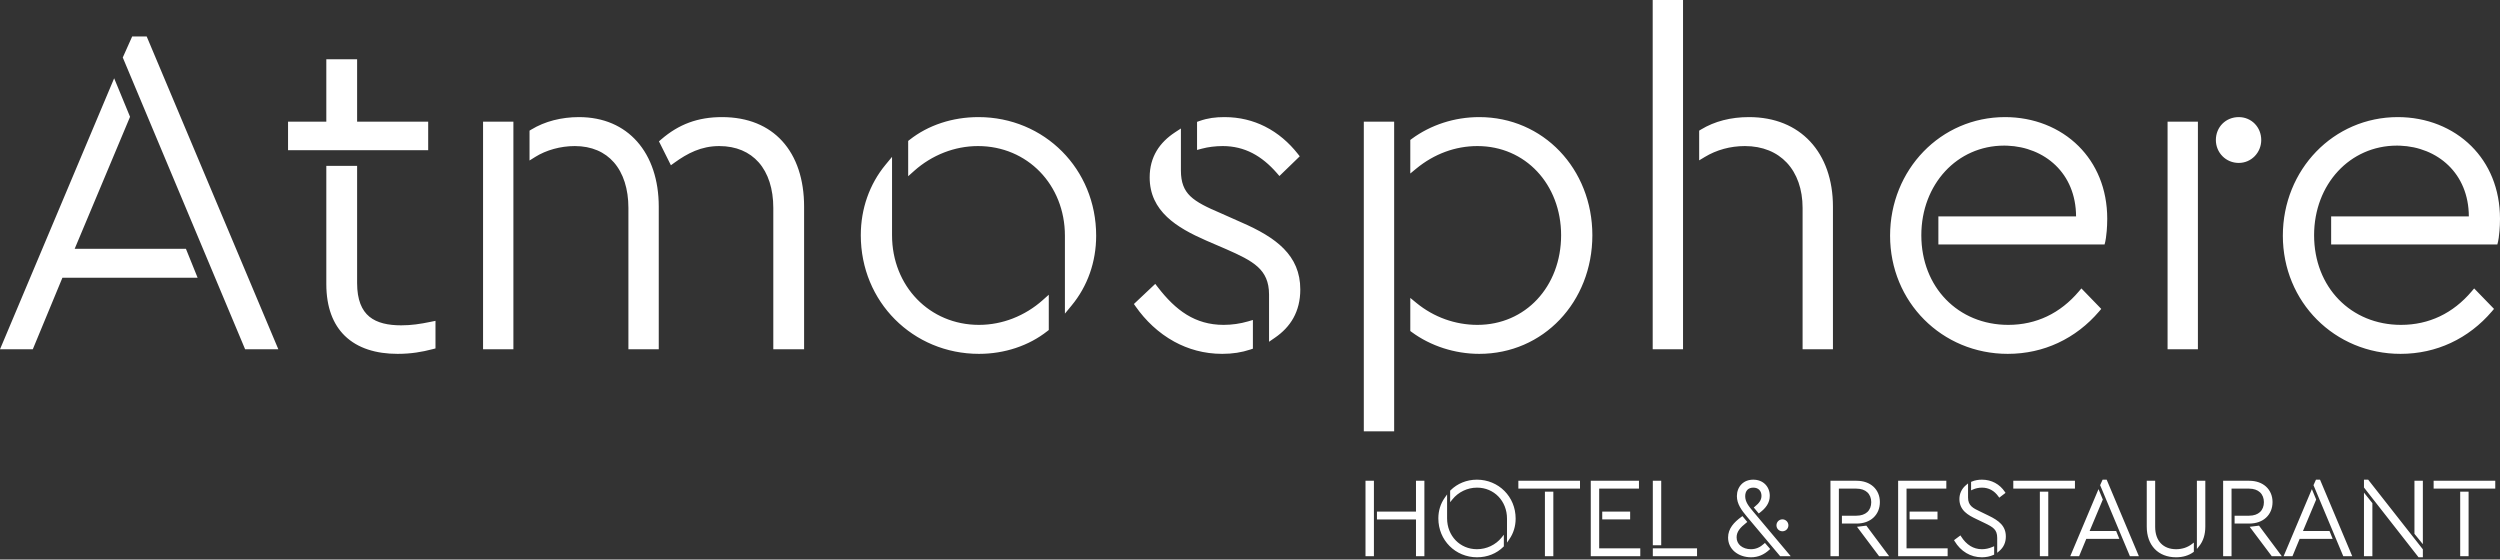
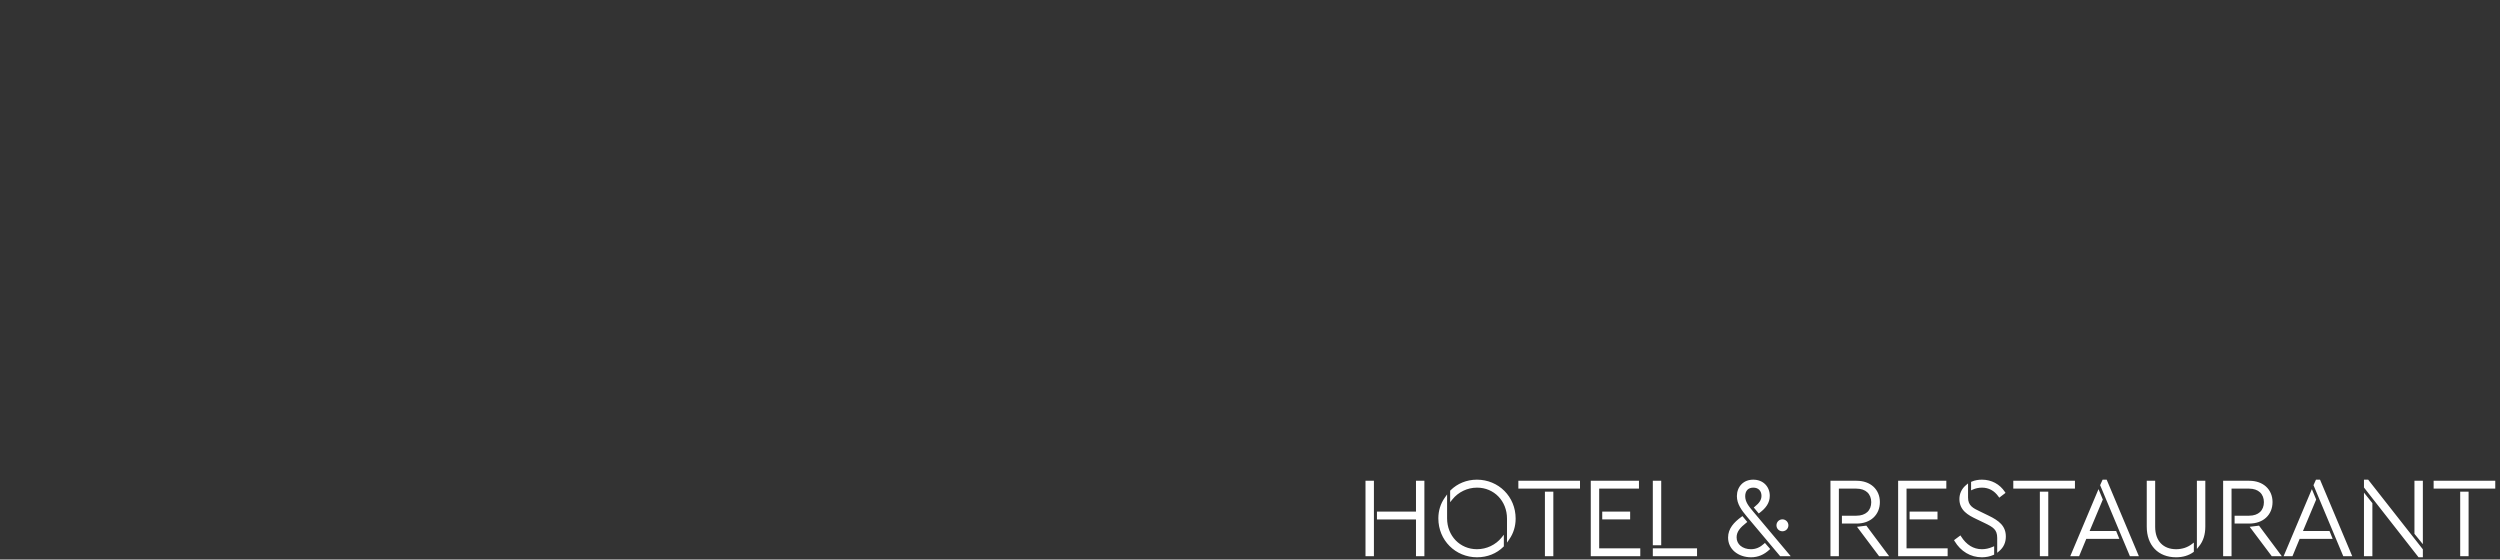
<svg xmlns="http://www.w3.org/2000/svg" width="277" height="62" viewBox="0 0 277 62" fill="none">
  <rect x="0" y="0" width="277" height="62" fill="#333333" stroke="none" />
-   <path d="M30.213 38.701H27.437H27.159L27.052 38.443L13.672 6.537L13.602 6.372L13.677 6.206L14.535 4.288L14.646 4.039H14.916H15.977H16.252L16.361 4.296L30.597 38.121L30.841 38.701H30.213ZM3.356 38.701H0.63H0L0.245 38.121L12.26 9.597L12.648 8.675L13.031 9.6L14.343 12.781L14.409 12.943L14.343 13.101L8.275 27.565H20.318H20.599L20.706 27.828L21.665 30.202L21.896 30.775H21.277H6.915L3.741 38.441L3.633 38.701H3.356ZM36.575 6.563H39.149H39.568V6.982V13.479H47.025H47.443V13.898V16.221V16.639H47.025H32.334H31.915V16.221V13.898V13.479H32.334H36.156V6.982V6.563H36.575ZM36.575 18.377H39.149H39.568V18.795V31.367C39.568 33.219 40.08 34.392 40.927 35.088C41.79 35.793 43.027 36.047 44.45 36.047C45.018 36.047 45.545 36.009 46.07 35.943C46.608 35.876 47.155 35.775 47.749 35.652L48.252 35.548V36.061V38.283V38.606L47.938 38.687C47.341 38.843 46.742 38.974 46.113 39.063C45.475 39.154 44.798 39.207 44.047 39.207C41.695 39.207 39.629 38.602 38.194 37.197C36.919 35.947 36.156 34.08 36.156 31.468V18.795V18.377H36.575ZM72.571 38.701H70.047H69.628V38.283V23.037C69.628 20.947 69.071 19.192 68.015 17.985C67.02 16.846 65.557 16.184 63.685 16.184C62.884 16.184 62.096 16.299 61.371 16.498C60.607 16.707 59.901 17.014 59.312 17.383L58.672 17.784V17.028V14.706V14.475L58.875 14.351C59.618 13.9 60.45 13.555 61.334 13.325C62.223 13.095 63.172 12.975 64.14 12.975C66.9 12.975 69.076 13.977 70.583 15.673C72.157 17.442 72.99 19.964 72.99 22.885V38.283V38.701H72.571ZM88.675 38.701H86.1H85.682V38.283V23.037C85.682 20.933 85.118 19.185 84.062 17.988C83.05 16.843 81.571 16.184 79.689 16.184C78.688 16.184 77.803 16.388 77 16.715C76.185 17.047 75.44 17.513 74.734 18.023L74.335 18.311L74.117 17.871L73.158 15.953L73.011 15.662L73.257 15.45C74.229 14.61 75.245 13.99 76.352 13.581C77.46 13.173 78.658 12.975 79.992 12.975C82.892 12.975 85.128 13.946 86.663 15.624C88.271 17.382 89.094 19.906 89.094 22.885V38.283V38.701H88.675ZM56.466 38.701H53.942H53.523V38.283V13.898V13.479H53.942H56.466H56.884V13.898V38.283V38.701H56.466ZM104.303 13.619C105.569 13.202 106.956 12.975 108.415 12.975C112.055 12.975 115.331 14.413 117.687 16.788C120.021 19.139 121.455 22.411 121.455 26.115C121.455 27.578 121.213 28.972 120.761 30.258C120.298 31.58 119.609 32.791 118.733 33.852L117.992 34.75V33.587V26.115C117.992 23.297 116.948 20.808 115.223 19.03C113.504 17.259 111.097 16.184 108.365 16.184C107.03 16.184 105.771 16.446 104.635 16.884C103.368 17.373 102.244 18.086 101.322 18.905L100.626 19.525V18.593V15.816V15.616L100.786 15.489C101.8 14.688 102.989 14.05 104.303 13.619ZM96.073 21.886C96.537 20.558 97.225 19.336 98.097 18.278L98.838 17.38V18.543V26.065C98.838 28.883 99.881 31.372 101.607 33.15C103.327 34.922 105.733 35.996 108.466 35.996C109.802 35.996 111.06 35.734 112.196 35.296C113.461 34.807 114.587 34.094 115.508 33.275L116.205 32.656V33.587V36.364V36.565L116.044 36.691C115.033 37.489 113.845 38.127 112.54 38.559C111.279 38.979 109.903 39.207 108.466 39.207C104.822 39.207 101.531 37.766 99.161 35.386C96.819 33.036 95.376 29.766 95.376 26.065C95.376 24.597 95.618 23.187 96.073 21.886ZM143.743 17.58L142.077 19.195L141.76 19.503L141.472 19.171C140.649 18.226 139.752 17.474 138.761 16.963C137.781 16.459 136.695 16.184 135.475 16.184C135.08 16.184 134.673 16.211 134.277 16.259C133.893 16.306 133.513 16.379 133.159 16.474L132.633 16.615V16.069V13.798V13.502L132.912 13.403C133.368 13.243 133.812 13.134 134.266 13.067C134.717 13.002 135.18 12.975 135.677 12.975C137.364 12.975 138.852 13.364 140.142 14.009C141.617 14.746 142.828 15.82 143.779 17.023L144.012 17.318L143.743 17.58ZM143.312 35.229C142.825 36.109 142.123 36.826 141.266 37.416L140.61 37.867V37.072V32.628C140.61 31.223 140.155 30.293 139.365 29.572C138.537 28.817 137.318 28.249 135.866 27.61L133.644 26.652C131.99 25.927 130.446 25.121 129.306 24.039C128.129 22.924 127.383 21.526 127.383 19.653C127.383 18.515 127.659 17.548 128.149 16.722C128.638 15.9 129.34 15.222 130.198 14.659L130.845 14.235V15.009V18.896C130.845 20.209 131.193 21.068 131.882 21.733C132.61 22.434 133.737 22.973 135.235 23.611L137.512 24.624C139.475 25.477 141.096 26.389 142.235 27.546C143.409 28.741 144.073 30.186 144.073 32.073C144.073 33.307 143.8 34.348 143.312 35.229ZM138.536 38.729C137.582 39.046 136.578 39.207 135.425 39.207C133.416 39.207 131.637 38.69 130.11 37.855C128.339 36.888 126.908 35.493 125.844 33.98L125.636 33.684L125.9 33.435L127.667 31.769L128.002 31.454L128.284 31.818C129.264 33.092 130.303 34.145 131.49 34.872C132.66 35.588 133.991 35.996 135.576 35.996C136.047 35.996 136.507 35.961 136.948 35.898C137.416 35.832 137.865 35.733 138.285 35.61L138.821 35.453V36.011V38.333V38.634L138.536 38.729ZM159.944 13.592C161.173 13.197 162.508 12.975 163.898 12.975C167.454 12.975 170.576 14.41 172.815 16.751C175.073 19.114 176.434 22.4 176.434 26.065C176.434 29.753 175.075 33.049 172.82 35.418C170.581 37.77 167.456 39.207 163.898 39.207C162.526 39.207 161.187 38.981 159.947 38.584C158.644 38.165 157.447 37.551 156.432 36.803L156.261 36.677V36.465V33.891V33.008L156.944 33.569C157.897 34.35 158.973 34.961 160.12 35.373C161.252 35.779 162.462 35.996 163.696 35.996C166.362 35.996 168.671 34.934 170.312 33.181C171.98 31.401 172.971 28.9 172.971 26.065C172.971 23.253 171.978 20.764 170.308 18.989C168.666 17.245 166.36 16.184 163.696 16.184C162.458 16.184 161.266 16.406 160.153 16.815C158.991 17.241 157.909 17.872 156.944 18.663L156.261 19.225V18.341V15.716V15.507L156.432 15.379C157.452 14.627 158.641 14.012 159.944 13.592ZM151.529 13.479H154.053H154.472V13.898V47.37V47.788H154.053H151.529H151.11V47.37V13.898V13.479H151.529ZM186.061 38.701H183.537H183.119V38.283V0.419V0H183.537H186.061H186.48V0.419V38.283V38.701H186.061ZM202.671 38.701H200.146H199.727V38.283V23.037C199.727 20.97 199.106 19.23 197.978 18.027C196.885 16.861 195.301 16.184 193.331 16.184C192.502 16.184 191.726 16.295 191.013 16.489C190.231 16.701 189.524 17.012 188.901 17.387L188.268 17.768V17.028V14.706V14.475L188.471 14.351C189.218 13.897 190.046 13.55 190.94 13.32C191.825 13.092 192.776 12.975 193.786 12.975C196.675 12.975 198.966 13.969 200.556 15.667C202.207 17.429 203.09 19.944 203.09 22.885V38.283V38.701H202.671ZM214.772 26.671V24.399V23.98H215.191H230.028C230.021 21.581 229.147 19.657 227.766 18.323C226.376 16.98 224.464 16.216 222.402 16.14L222.057 16.134C219.455 16.135 217.164 17.204 215.528 18.971C213.879 20.752 212.883 23.243 212.883 26.065C212.883 28.946 213.905 31.426 215.611 33.183C217.325 34.95 219.74 35.996 222.511 35.996C224.09 35.996 225.519 35.665 226.79 35.065C228.139 34.429 229.32 33.484 230.32 32.307L230.618 31.957L230.938 32.286L232.554 33.953L232.819 34.228L232.573 34.516C231.316 35.986 229.78 37.184 228.018 38.001C226.353 38.775 224.485 39.207 222.461 39.207C218.809 39.207 215.547 37.767 213.199 35.41C210.854 33.057 209.421 29.784 209.421 26.115C209.421 22.461 210.825 19.17 213.124 16.794C215.413 14.431 218.593 12.975 222.158 12.975C225.333 12.975 228.238 14.13 230.309 16.192C232.267 18.141 233.482 20.895 233.482 24.247C233.482 24.736 233.457 25.195 233.426 25.578C233.376 26.181 233.3 26.635 233.266 26.773L233.186 27.09H232.861H215.191H214.772V26.671ZM246.247 13.704C246.702 13.249 247.339 12.975 248.057 12.975C248.755 12.975 249.381 13.253 249.831 13.713C250.274 14.168 250.545 14.799 250.545 15.514C250.545 16.21 250.269 16.846 249.82 17.307C249.372 17.767 248.751 18.052 248.057 18.052C247.342 18.052 246.711 17.77 246.259 17.317C245.797 16.856 245.518 16.214 245.518 15.514C245.518 14.793 245.793 14.159 246.247 13.704ZM240.585 13.479H243.109H243.528V13.898V38.283V38.701H243.109H240.585H240.167V38.283V13.898V13.479H240.585ZM258.291 26.671V24.399V23.98H258.709H273.547C273.54 21.581 272.665 19.657 271.284 18.323C269.894 16.98 267.982 16.216 265.921 16.14L265.576 16.134C262.974 16.135 260.684 17.205 259.045 18.973C257.397 20.751 256.402 23.242 256.402 26.065C256.402 28.946 257.424 31.426 259.129 33.183C260.843 34.95 263.258 35.996 266.029 35.996C267.607 35.996 269.036 35.665 270.307 35.065C271.658 34.428 272.84 33.483 273.84 32.307L274.137 31.958L274.456 32.286L276.073 33.953L276.337 34.228L276.091 34.516C274.834 35.986 273.298 37.184 271.537 38.001C269.871 38.775 268.003 39.207 265.979 39.207C262.328 39.207 259.065 37.767 256.717 35.41C254.372 33.057 252.939 29.784 252.939 26.115C252.939 22.461 254.344 19.17 256.642 16.794C258.931 14.431 262.11 12.975 265.676 12.975C268.85 12.975 271.755 14.13 273.828 16.192C275.786 18.139 277 20.895 277 24.247C277 24.736 276.976 25.195 276.944 25.578C276.895 26.181 276.819 26.635 276.785 26.773L276.704 27.09H276.379H258.709H258.291V26.671Z" fill="white" />
-   <path d="M151.446 53.269H152.081H152.23V53.417V61.477V61.625H152.081H151.446H151.298V61.477V53.417V53.269H151.446ZM157.039 53.269H157.674H157.822V53.417V61.477V61.625H157.674H157.039H156.891V61.477V57.559H152.716H152.567V57.41V56.836V56.688H152.716H156.891V53.417V53.269H157.039ZM162.048 53.451C162.535 53.255 163.074 53.147 163.645 53.147C164.837 53.147 165.918 53.617 166.696 54.4C167.46 55.169 167.933 56.239 167.933 57.459C167.933 57.888 167.871 58.29 167.759 58.66C167.641 59.054 167.464 59.413 167.247 59.729L166.976 60.122V59.645V57.459C166.976 56.486 166.617 55.627 166.022 55.013C165.429 54.401 164.598 54.03 163.657 54.03C163.106 54.03 162.597 54.157 162.153 54.368C161.661 54.601 161.246 54.937 160.94 55.318L160.676 55.645V55.225V54.431V54.37L160.719 54.326C161.093 53.953 161.543 53.653 162.048 53.451ZM159.547 56.228C159.667 55.835 159.847 55.477 160.068 55.164L160.338 54.783V55.249V57.435C160.338 58.404 160.696 59.261 161.289 59.873C161.879 60.482 162.705 60.852 163.645 60.852C164.194 60.852 164.706 60.726 165.154 60.516C165.643 60.286 166.058 59.954 166.362 59.577L166.626 59.249V59.669V60.476V60.537L166.582 60.58C166.21 60.952 165.762 61.247 165.26 61.447C164.771 61.642 164.23 61.747 163.657 61.747C162.465 61.747 161.384 61.277 160.606 60.494C159.842 59.725 159.369 58.655 159.369 57.435C159.369 57.005 159.432 56.601 159.547 56.228ZM174.916 54.14H168.383H168.234V53.991V53.417V53.269H168.383H174.916H175.064V53.417V53.991V54.14H174.916ZM171.96 61.625H171.326H171.177V61.477V54.626V54.478H171.326H171.96H172.109V54.626V61.477V61.625H171.96ZM181.595 61.625H176.405H176.257V61.477V53.417V53.269H176.405H181.448H181.597V53.417V53.991V54.14H181.448H177.189V60.754H181.595H181.743V60.903V61.477V61.625H181.595ZM180.471 57.547H177.675H177.527V57.398V56.836V56.688H177.675H180.471H180.62V56.836V57.398V57.547H180.471ZM183.28 53.269H183.915H184.063V53.417V60.268V60.416H183.915H183.28H183.132V60.268V53.417V53.269H183.28ZM183.28 60.754H187.883H188.032V60.903V61.477V61.625H187.883H183.28H183.132V61.477V60.903V60.754H183.28ZM198.092 61.625H197.31H197.242L197.197 61.572L193.583 57.273C193.266 56.896 192.986 56.541 192.783 56.172C192.575 55.794 192.448 55.405 192.448 54.968C192.448 54.464 192.625 53.989 192.961 53.65C193.267 53.342 193.704 53.147 194.258 53.147C194.81 53.147 195.256 53.336 195.57 53.641C195.908 53.969 196.091 54.43 196.091 54.932C196.091 55.327 195.982 55.671 195.785 55.981C195.593 56.285 195.318 56.554 194.982 56.808L194.869 56.893L194.779 56.785L194.412 56.345L194.315 56.229L194.434 56.134C194.689 55.931 194.877 55.738 194.998 55.541C195.115 55.352 195.172 55.154 195.172 54.932C195.172 54.674 195.088 54.436 194.922 54.271C194.775 54.123 194.556 54.03 194.27 54.03C193.977 54.03 193.756 54.121 193.609 54.275C193.449 54.442 193.368 54.69 193.368 54.98C193.368 55.293 193.462 55.566 193.617 55.834C193.778 56.113 194.009 56.392 194.273 56.704L198.205 61.382L198.409 61.625H198.092ZM195.107 61.532C194.773 61.672 194.411 61.747 194.013 61.747C193.316 61.747 192.663 61.525 192.194 61.126C191.751 60.748 191.471 60.213 191.471 59.559C191.471 59.062 191.635 58.637 191.905 58.259C192.169 57.89 192.535 57.567 192.949 57.266L193.062 57.184L193.151 57.291L193.505 57.718L193.602 57.836L193.482 57.93C193.151 58.19 192.88 58.438 192.694 58.7C192.516 58.951 192.416 59.221 192.416 59.535C192.416 59.932 192.581 60.249 192.843 60.471C193.136 60.718 193.552 60.852 194.001 60.852C194.28 60.852 194.536 60.798 194.772 60.697C195.011 60.596 195.233 60.446 195.44 60.256L195.552 60.154L195.651 60.269L196.042 60.72L196.137 60.83L196.03 60.927C195.743 61.188 195.439 61.393 195.107 61.532ZM197.963 58.672C197.842 58.793 197.675 58.865 197.493 58.865C197.306 58.865 197.141 58.793 197.023 58.675C196.904 58.557 196.832 58.391 196.832 58.204C196.832 58.022 196.905 57.855 197.025 57.735C197.143 57.617 197.307 57.543 197.493 57.543C197.674 57.543 197.84 57.618 197.96 57.737C198.08 57.857 198.155 58.023 198.155 58.204C198.155 58.389 198.081 58.554 197.963 58.672ZM203.599 61.625H202.964H202.815V61.477V53.417V53.269H202.964H205.699C206.487 53.269 207.12 53.51 207.564 53.911C208.035 54.337 208.29 54.941 208.29 55.627C208.29 56.325 208.036 56.934 207.568 57.362C207.124 57.768 206.489 58.011 205.699 58.011H204.234H204.085V57.862V57.288V57.14H204.234H205.687C206.218 57.14 206.622 56.989 206.895 56.739C207.186 56.472 207.333 56.085 207.333 55.64C207.333 55.199 207.184 54.811 206.892 54.542C206.619 54.292 206.216 54.14 205.687 54.14H203.747V61.477V61.625H203.599ZM209.021 61.625H208.275H208.201L208.157 61.566L205.91 58.574L205.756 58.369L206.011 58.338L206.707 58.252L206.792 58.242L206.844 58.311L209.139 61.388L209.316 61.625H209.021ZM215.651 61.625H210.461H210.313V61.477V53.417V53.269H210.461H215.504H215.653V53.417V53.991V54.14H215.504H211.244V60.754H215.651H215.799V60.903V61.477V61.625H215.651ZM214.527 57.547H211.731H211.583V57.398V56.836V56.688H211.731H214.527H214.676V56.836V57.398V57.547H214.527ZM222.103 54.695L221.639 55.049L221.516 55.143L221.428 55.017C221.198 54.69 220.927 54.443 220.623 54.279C220.317 54.114 219.975 54.03 219.607 54.03C219.434 54.03 219.253 54.048 219.079 54.084C218.914 54.118 218.751 54.169 218.607 54.236L218.396 54.333V54.101V53.491V53.393L218.487 53.354C218.655 53.283 218.835 53.231 219.023 53.197C219.21 53.163 219.405 53.147 219.607 53.147C220.144 53.147 220.629 53.276 221.047 53.498C221.494 53.737 221.864 54.084 222.136 54.496L222.213 54.611L222.103 54.695ZM222.068 60.336C221.946 60.61 221.763 60.845 221.535 61.04L221.29 61.248V60.927V59.596C221.29 59.133 221.173 58.834 220.949 58.601C220.714 58.358 220.353 58.171 219.885 57.947L218.97 57.507C218.52 57.295 218.062 57.059 217.71 56.722C217.347 56.374 217.102 55.924 217.102 55.298C217.102 54.985 217.169 54.703 217.284 54.455C217.41 54.183 217.595 53.953 217.814 53.768L218.059 53.563V53.882V55.127C218.059 56.036 218.621 56.305 219.376 56.666L219.403 56.678L220.306 57.117C220.913 57.406 221.393 57.697 221.724 58.059C222.065 58.431 222.247 58.873 222.247 59.45C222.247 59.78 222.184 60.076 222.068 60.336ZM220.258 61.682C220.044 61.725 219.821 61.747 219.595 61.747C218.956 61.747 218.375 61.58 217.873 61.283C217.346 60.972 216.905 60.518 216.574 59.965L216.505 59.851L216.613 59.77L217.089 59.416L217.217 59.322L217.302 59.456C217.57 59.88 217.91 60.251 218.326 60.502C218.687 60.721 219.109 60.852 219.595 60.852C219.797 60.852 219.991 60.829 220.172 60.791C220.378 60.747 220.572 60.682 220.746 60.608L220.952 60.52V60.744V61.355V61.451L220.864 61.49C220.678 61.573 220.473 61.638 220.258 61.682ZM229.755 54.14H223.222H223.073V53.991V53.417V53.269H223.222H229.755H229.904V53.417V53.991V54.14H229.755ZM226.8 61.625H226.165H226.016V61.477V54.626V54.478H226.165H226.8H226.948V54.626V61.477V61.625H226.8ZM236.764 61.625H236.092H235.993L235.955 61.534L232.72 53.816L232.695 53.758L232.721 53.699L232.929 53.235L232.968 53.147H233.064H233.32H233.418L233.457 53.238L236.9 61.419L236.987 61.625H236.764ZM230.267 61.625H229.608H229.385L229.472 61.419L232.378 54.52L232.515 54.194L232.651 54.522L232.969 55.291L232.992 55.348L232.969 55.404L231.529 58.837H234.371H234.47L234.508 58.931L234.74 59.504L234.822 59.708H234.602H231.16L230.404 61.533L230.366 61.625H230.267ZM242.15 61.604C241.834 61.697 241.485 61.747 241.111 61.747C240.12 61.747 239.306 61.417 238.739 60.823C238.176 60.234 237.86 59.388 237.86 58.35V53.417V53.269H238.009H238.644H238.792V53.417V58.375C238.792 59.159 239.018 59.774 239.411 60.193C239.815 60.622 240.402 60.852 241.111 60.852C241.453 60.852 241.764 60.799 242.041 60.711C242.348 60.612 242.616 60.467 242.841 60.296L243.079 60.116V60.414V61.062V61.137L243.018 61.181C242.769 61.364 242.477 61.508 242.15 61.604ZM244.182 59.535C244.066 59.909 243.894 60.229 243.68 60.495L243.416 60.825V60.402V53.417V53.269H243.565H244.2H244.349V53.417V58.35C244.349 58.795 244.289 59.189 244.182 59.535ZM247.106 61.625H246.472H246.323V61.477V53.417V53.269H246.472H249.207C249.995 53.269 250.628 53.51 251.072 53.911C251.542 54.337 251.797 54.941 251.797 55.627C251.797 56.325 251.543 56.934 251.075 57.362C250.632 57.768 249.996 58.011 249.207 58.011H247.741H247.593V57.862V57.288V57.14H247.741H249.195C249.726 57.14 250.13 56.989 250.403 56.739C250.693 56.472 250.841 56.085 250.841 55.64C250.841 55.199 250.692 54.811 250.4 54.542C250.127 54.292 249.724 54.14 249.195 54.14H247.255V61.477V61.625H247.106ZM252.528 61.625H251.783H251.709L251.665 61.566L249.418 58.574L249.264 58.369L249.519 58.338L250.214 58.252L250.3 58.242L250.351 58.311L252.647 61.388L252.824 61.625H252.528ZM260.404 61.625H259.732H259.634L259.595 61.534L256.36 53.816L256.335 53.758L256.361 53.699L256.569 53.235L256.608 53.147H256.704H256.961H257.058L257.097 53.238L260.54 61.419L260.627 61.625H260.404ZM253.908 61.625H253.248H253.025L253.112 61.419L256.018 54.52L256.156 54.194L256.291 54.522L256.609 55.291L256.632 55.348L256.609 55.404L255.169 58.837H258.011H258.11L258.148 58.931L258.38 59.504L258.462 59.708H258.243H254.8L254.045 61.533L254.006 61.625H253.908ZM268.304 61.747H268.048H267.976L267.931 61.69L261.96 54.058L261.928 54.017V53.967V53.295V53.147H262.077H262.321H262.393L262.437 53.204L268.421 60.823L268.453 60.864V60.915V61.599V61.747H268.304ZM268.453 53.417V59.877V60.295L268.189 59.971L267.554 59.189L267.521 59.148V59.095V53.417V53.269H267.67H268.304H268.453V53.417ZM262.711 61.625H262.077H261.928V61.477V55.005V54.583L262.192 54.913L262.827 55.706L262.86 55.748V55.799V61.477V61.625H262.711ZM276.327 54.14H269.794H269.646V53.991V53.417V53.269H269.794H276.327H276.475V53.417V53.991V54.14H276.327ZM273.372 61.625H272.737H272.589V61.477V54.626V54.478H272.737H273.372H273.52V54.626V61.477V61.625H273.372Z" fill="white" />
+   <path d="M151.446 53.269H152.081H152.23V53.417V61.477V61.625H152.081H151.446H151.298V61.477V53.417V53.269H151.446ZM157.039 53.269H157.674H157.822V53.417V61.477V61.625H157.674H157.039H156.891V61.477V57.559H152.716H152.567V57.41V56.836V56.688H152.716H156.891V53.417V53.269H157.039ZM162.048 53.451C162.535 53.255 163.074 53.147 163.645 53.147C164.837 53.147 165.918 53.617 166.696 54.4C167.46 55.169 167.933 56.239 167.933 57.459C167.933 57.888 167.871 58.29 167.759 58.66C167.641 59.054 167.464 59.413 167.247 59.729L166.976 60.122V59.645V57.459C166.976 56.486 166.617 55.627 166.022 55.013C165.429 54.401 164.598 54.03 163.657 54.03C163.106 54.03 162.597 54.157 162.153 54.368C161.661 54.601 161.246 54.937 160.94 55.318L160.676 55.645V55.225V54.431V54.37L160.719 54.326C161.093 53.953 161.543 53.653 162.048 53.451ZM159.547 56.228C159.667 55.835 159.847 55.477 160.068 55.164L160.338 54.783V55.249V57.435C160.338 58.404 160.696 59.261 161.289 59.873C161.879 60.482 162.705 60.852 163.645 60.852C164.194 60.852 164.706 60.726 165.154 60.516C165.643 60.286 166.058 59.954 166.362 59.577L166.626 59.249V59.669V60.476V60.537L166.582 60.58C166.21 60.952 165.762 61.247 165.26 61.447C164.771 61.642 164.23 61.747 163.657 61.747C162.465 61.747 161.384 61.277 160.606 60.494C159.842 59.725 159.369 58.655 159.369 57.435C159.369 57.005 159.432 56.601 159.547 56.228ZM174.916 54.14H168.383H168.234V53.991V53.417V53.269H168.383H174.916H175.064V53.417V53.991V54.14H174.916ZM171.96 61.625H171.326H171.177V61.477V54.626V54.478H171.326H171.96H172.109V54.626V61.477V61.625H171.96ZM181.595 61.625H176.405H176.257V61.477V53.417V53.269H176.405H181.448H181.597V53.417V53.991V54.14H181.448H177.189V60.754H181.595H181.743V60.903V61.477V61.625H181.595ZM180.471 57.547H177.675H177.527V57.398V56.688H177.675H180.471H180.62V56.836V57.398V57.547H180.471ZM183.28 53.269H183.915H184.063V53.417V60.268V60.416H183.915H183.28H183.132V60.268V53.417V53.269H183.28ZM183.28 60.754H187.883H188.032V60.903V61.477V61.625H187.883H183.28H183.132V61.477V60.903V60.754H183.28ZM198.092 61.625H197.31H197.242L197.197 61.572L193.583 57.273C193.266 56.896 192.986 56.541 192.783 56.172C192.575 55.794 192.448 55.405 192.448 54.968C192.448 54.464 192.625 53.989 192.961 53.65C193.267 53.342 193.704 53.147 194.258 53.147C194.81 53.147 195.256 53.336 195.57 53.641C195.908 53.969 196.091 54.43 196.091 54.932C196.091 55.327 195.982 55.671 195.785 55.981C195.593 56.285 195.318 56.554 194.982 56.808L194.869 56.893L194.779 56.785L194.412 56.345L194.315 56.229L194.434 56.134C194.689 55.931 194.877 55.738 194.998 55.541C195.115 55.352 195.172 55.154 195.172 54.932C195.172 54.674 195.088 54.436 194.922 54.271C194.775 54.123 194.556 54.03 194.27 54.03C193.977 54.03 193.756 54.121 193.609 54.275C193.449 54.442 193.368 54.69 193.368 54.98C193.368 55.293 193.462 55.566 193.617 55.834C193.778 56.113 194.009 56.392 194.273 56.704L198.205 61.382L198.409 61.625H198.092ZM195.107 61.532C194.773 61.672 194.411 61.747 194.013 61.747C193.316 61.747 192.663 61.525 192.194 61.126C191.751 60.748 191.471 60.213 191.471 59.559C191.471 59.062 191.635 58.637 191.905 58.259C192.169 57.89 192.535 57.567 192.949 57.266L193.062 57.184L193.151 57.291L193.505 57.718L193.602 57.836L193.482 57.93C193.151 58.19 192.88 58.438 192.694 58.7C192.516 58.951 192.416 59.221 192.416 59.535C192.416 59.932 192.581 60.249 192.843 60.471C193.136 60.718 193.552 60.852 194.001 60.852C194.28 60.852 194.536 60.798 194.772 60.697C195.011 60.596 195.233 60.446 195.44 60.256L195.552 60.154L195.651 60.269L196.042 60.72L196.137 60.83L196.03 60.927C195.743 61.188 195.439 61.393 195.107 61.532ZM197.963 58.672C197.842 58.793 197.675 58.865 197.493 58.865C197.306 58.865 197.141 58.793 197.023 58.675C196.904 58.557 196.832 58.391 196.832 58.204C196.832 58.022 196.905 57.855 197.025 57.735C197.143 57.617 197.307 57.543 197.493 57.543C197.674 57.543 197.84 57.618 197.96 57.737C198.08 57.857 198.155 58.023 198.155 58.204C198.155 58.389 198.081 58.554 197.963 58.672ZM203.599 61.625H202.964H202.815V61.477V53.417V53.269H202.964H205.699C206.487 53.269 207.12 53.51 207.564 53.911C208.035 54.337 208.29 54.941 208.29 55.627C208.29 56.325 208.036 56.934 207.568 57.362C207.124 57.768 206.489 58.011 205.699 58.011H204.234H204.085V57.862V57.288V57.14H204.234H205.687C206.218 57.14 206.622 56.989 206.895 56.739C207.186 56.472 207.333 56.085 207.333 55.64C207.333 55.199 207.184 54.811 206.892 54.542C206.619 54.292 206.216 54.14 205.687 54.14H203.747V61.477V61.625H203.599ZM209.021 61.625H208.275H208.201L208.157 61.566L205.91 58.574L205.756 58.369L206.011 58.338L206.707 58.252L206.792 58.242L206.844 58.311L209.139 61.388L209.316 61.625H209.021ZM215.651 61.625H210.461H210.313V61.477V53.417V53.269H210.461H215.504H215.653V53.417V53.991V54.14H215.504H211.244V60.754H215.651H215.799V60.903V61.477V61.625H215.651ZM214.527 57.547H211.731H211.583V57.398V56.836V56.688H211.731H214.527H214.676V56.836V57.398V57.547H214.527ZM222.103 54.695L221.639 55.049L221.516 55.143L221.428 55.017C221.198 54.69 220.927 54.443 220.623 54.279C220.317 54.114 219.975 54.03 219.607 54.03C219.434 54.03 219.253 54.048 219.079 54.084C218.914 54.118 218.751 54.169 218.607 54.236L218.396 54.333V54.101V53.491V53.393L218.487 53.354C218.655 53.283 218.835 53.231 219.023 53.197C219.21 53.163 219.405 53.147 219.607 53.147C220.144 53.147 220.629 53.276 221.047 53.498C221.494 53.737 221.864 54.084 222.136 54.496L222.213 54.611L222.103 54.695ZM222.068 60.336C221.946 60.61 221.763 60.845 221.535 61.04L221.29 61.248V60.927V59.596C221.29 59.133 221.173 58.834 220.949 58.601C220.714 58.358 220.353 58.171 219.885 57.947L218.97 57.507C218.52 57.295 218.062 57.059 217.71 56.722C217.347 56.374 217.102 55.924 217.102 55.298C217.102 54.985 217.169 54.703 217.284 54.455C217.41 54.183 217.595 53.953 217.814 53.768L218.059 53.563V53.882V55.127C218.059 56.036 218.621 56.305 219.376 56.666L219.403 56.678L220.306 57.117C220.913 57.406 221.393 57.697 221.724 58.059C222.065 58.431 222.247 58.873 222.247 59.45C222.247 59.78 222.184 60.076 222.068 60.336ZM220.258 61.682C220.044 61.725 219.821 61.747 219.595 61.747C218.956 61.747 218.375 61.58 217.873 61.283C217.346 60.972 216.905 60.518 216.574 59.965L216.505 59.851L216.613 59.77L217.089 59.416L217.217 59.322L217.302 59.456C217.57 59.88 217.91 60.251 218.326 60.502C218.687 60.721 219.109 60.852 219.595 60.852C219.797 60.852 219.991 60.829 220.172 60.791C220.378 60.747 220.572 60.682 220.746 60.608L220.952 60.52V60.744V61.355V61.451L220.864 61.49C220.678 61.573 220.473 61.638 220.258 61.682ZM229.755 54.14H223.222H223.073V53.991V53.417V53.269H223.222H229.755H229.904V53.417V53.991V54.14H229.755ZM226.8 61.625H226.165H226.016V61.477V54.626V54.478H226.165H226.8H226.948V54.626V61.477V61.625H226.8ZM236.764 61.625H236.092H235.993L235.955 61.534L232.72 53.816L232.695 53.758L232.721 53.699L232.929 53.235L232.968 53.147H233.064H233.32H233.418L233.457 53.238L236.9 61.419L236.987 61.625H236.764ZM230.267 61.625H229.608H229.385L229.472 61.419L232.378 54.52L232.515 54.194L232.651 54.522L232.969 55.291L232.992 55.348L232.969 55.404L231.529 58.837H234.371H234.47L234.508 58.931L234.74 59.504L234.822 59.708H234.602H231.16L230.404 61.533L230.366 61.625H230.267ZM242.15 61.604C241.834 61.697 241.485 61.747 241.111 61.747C240.12 61.747 239.306 61.417 238.739 60.823C238.176 60.234 237.86 59.388 237.86 58.35V53.417V53.269H238.009H238.644H238.792V53.417V58.375C238.792 59.159 239.018 59.774 239.411 60.193C239.815 60.622 240.402 60.852 241.111 60.852C241.453 60.852 241.764 60.799 242.041 60.711C242.348 60.612 242.616 60.467 242.841 60.296L243.079 60.116V60.414V61.062V61.137L243.018 61.181C242.769 61.364 242.477 61.508 242.15 61.604ZM244.182 59.535C244.066 59.909 243.894 60.229 243.68 60.495L243.416 60.825V60.402V53.417V53.269H243.565H244.2H244.349V53.417V58.35C244.349 58.795 244.289 59.189 244.182 59.535ZM247.106 61.625H246.472H246.323V61.477V53.417V53.269H246.472H249.207C249.995 53.269 250.628 53.51 251.072 53.911C251.542 54.337 251.797 54.941 251.797 55.627C251.797 56.325 251.543 56.934 251.075 57.362C250.632 57.768 249.996 58.011 249.207 58.011H247.741H247.593V57.862V57.288V57.14H247.741H249.195C249.726 57.14 250.13 56.989 250.403 56.739C250.693 56.472 250.841 56.085 250.841 55.64C250.841 55.199 250.692 54.811 250.4 54.542C250.127 54.292 249.724 54.14 249.195 54.14H247.255V61.477V61.625H247.106ZM252.528 61.625H251.783H251.709L251.665 61.566L249.418 58.574L249.264 58.369L249.519 58.338L250.214 58.252L250.3 58.242L250.351 58.311L252.647 61.388L252.824 61.625H252.528ZM260.404 61.625H259.732H259.634L259.595 61.534L256.36 53.816L256.335 53.758L256.361 53.699L256.569 53.235L256.608 53.147H256.704H256.961H257.058L257.097 53.238L260.54 61.419L260.627 61.625H260.404ZM253.908 61.625H253.248H253.025L253.112 61.419L256.018 54.52L256.156 54.194L256.291 54.522L256.609 55.291L256.632 55.348L256.609 55.404L255.169 58.837H258.011H258.11L258.148 58.931L258.38 59.504L258.462 59.708H258.243H254.8L254.045 61.533L254.006 61.625H253.908ZM268.304 61.747H268.048H267.976L267.931 61.69L261.96 54.058L261.928 54.017V53.967V53.295V53.147H262.077H262.321H262.393L262.437 53.204L268.421 60.823L268.453 60.864V60.915V61.599V61.747H268.304ZM268.453 53.417V59.877V60.295L268.189 59.971L267.554 59.189L267.521 59.148V59.095V53.417V53.269H267.67H268.304H268.453V53.417ZM262.711 61.625H262.077H261.928V61.477V55.005V54.583L262.192 54.913L262.827 55.706L262.86 55.748V55.799V61.477V61.625H262.711ZM276.327 54.14H269.794H269.646V53.991V53.417V53.269H269.794H276.327H276.475V53.417V53.991V54.14H276.327ZM273.372 61.625H272.737H272.589V61.477V54.626V54.478H272.737H273.372H273.52V54.626V61.477V61.625H273.372Z" fill="white" />
</svg>